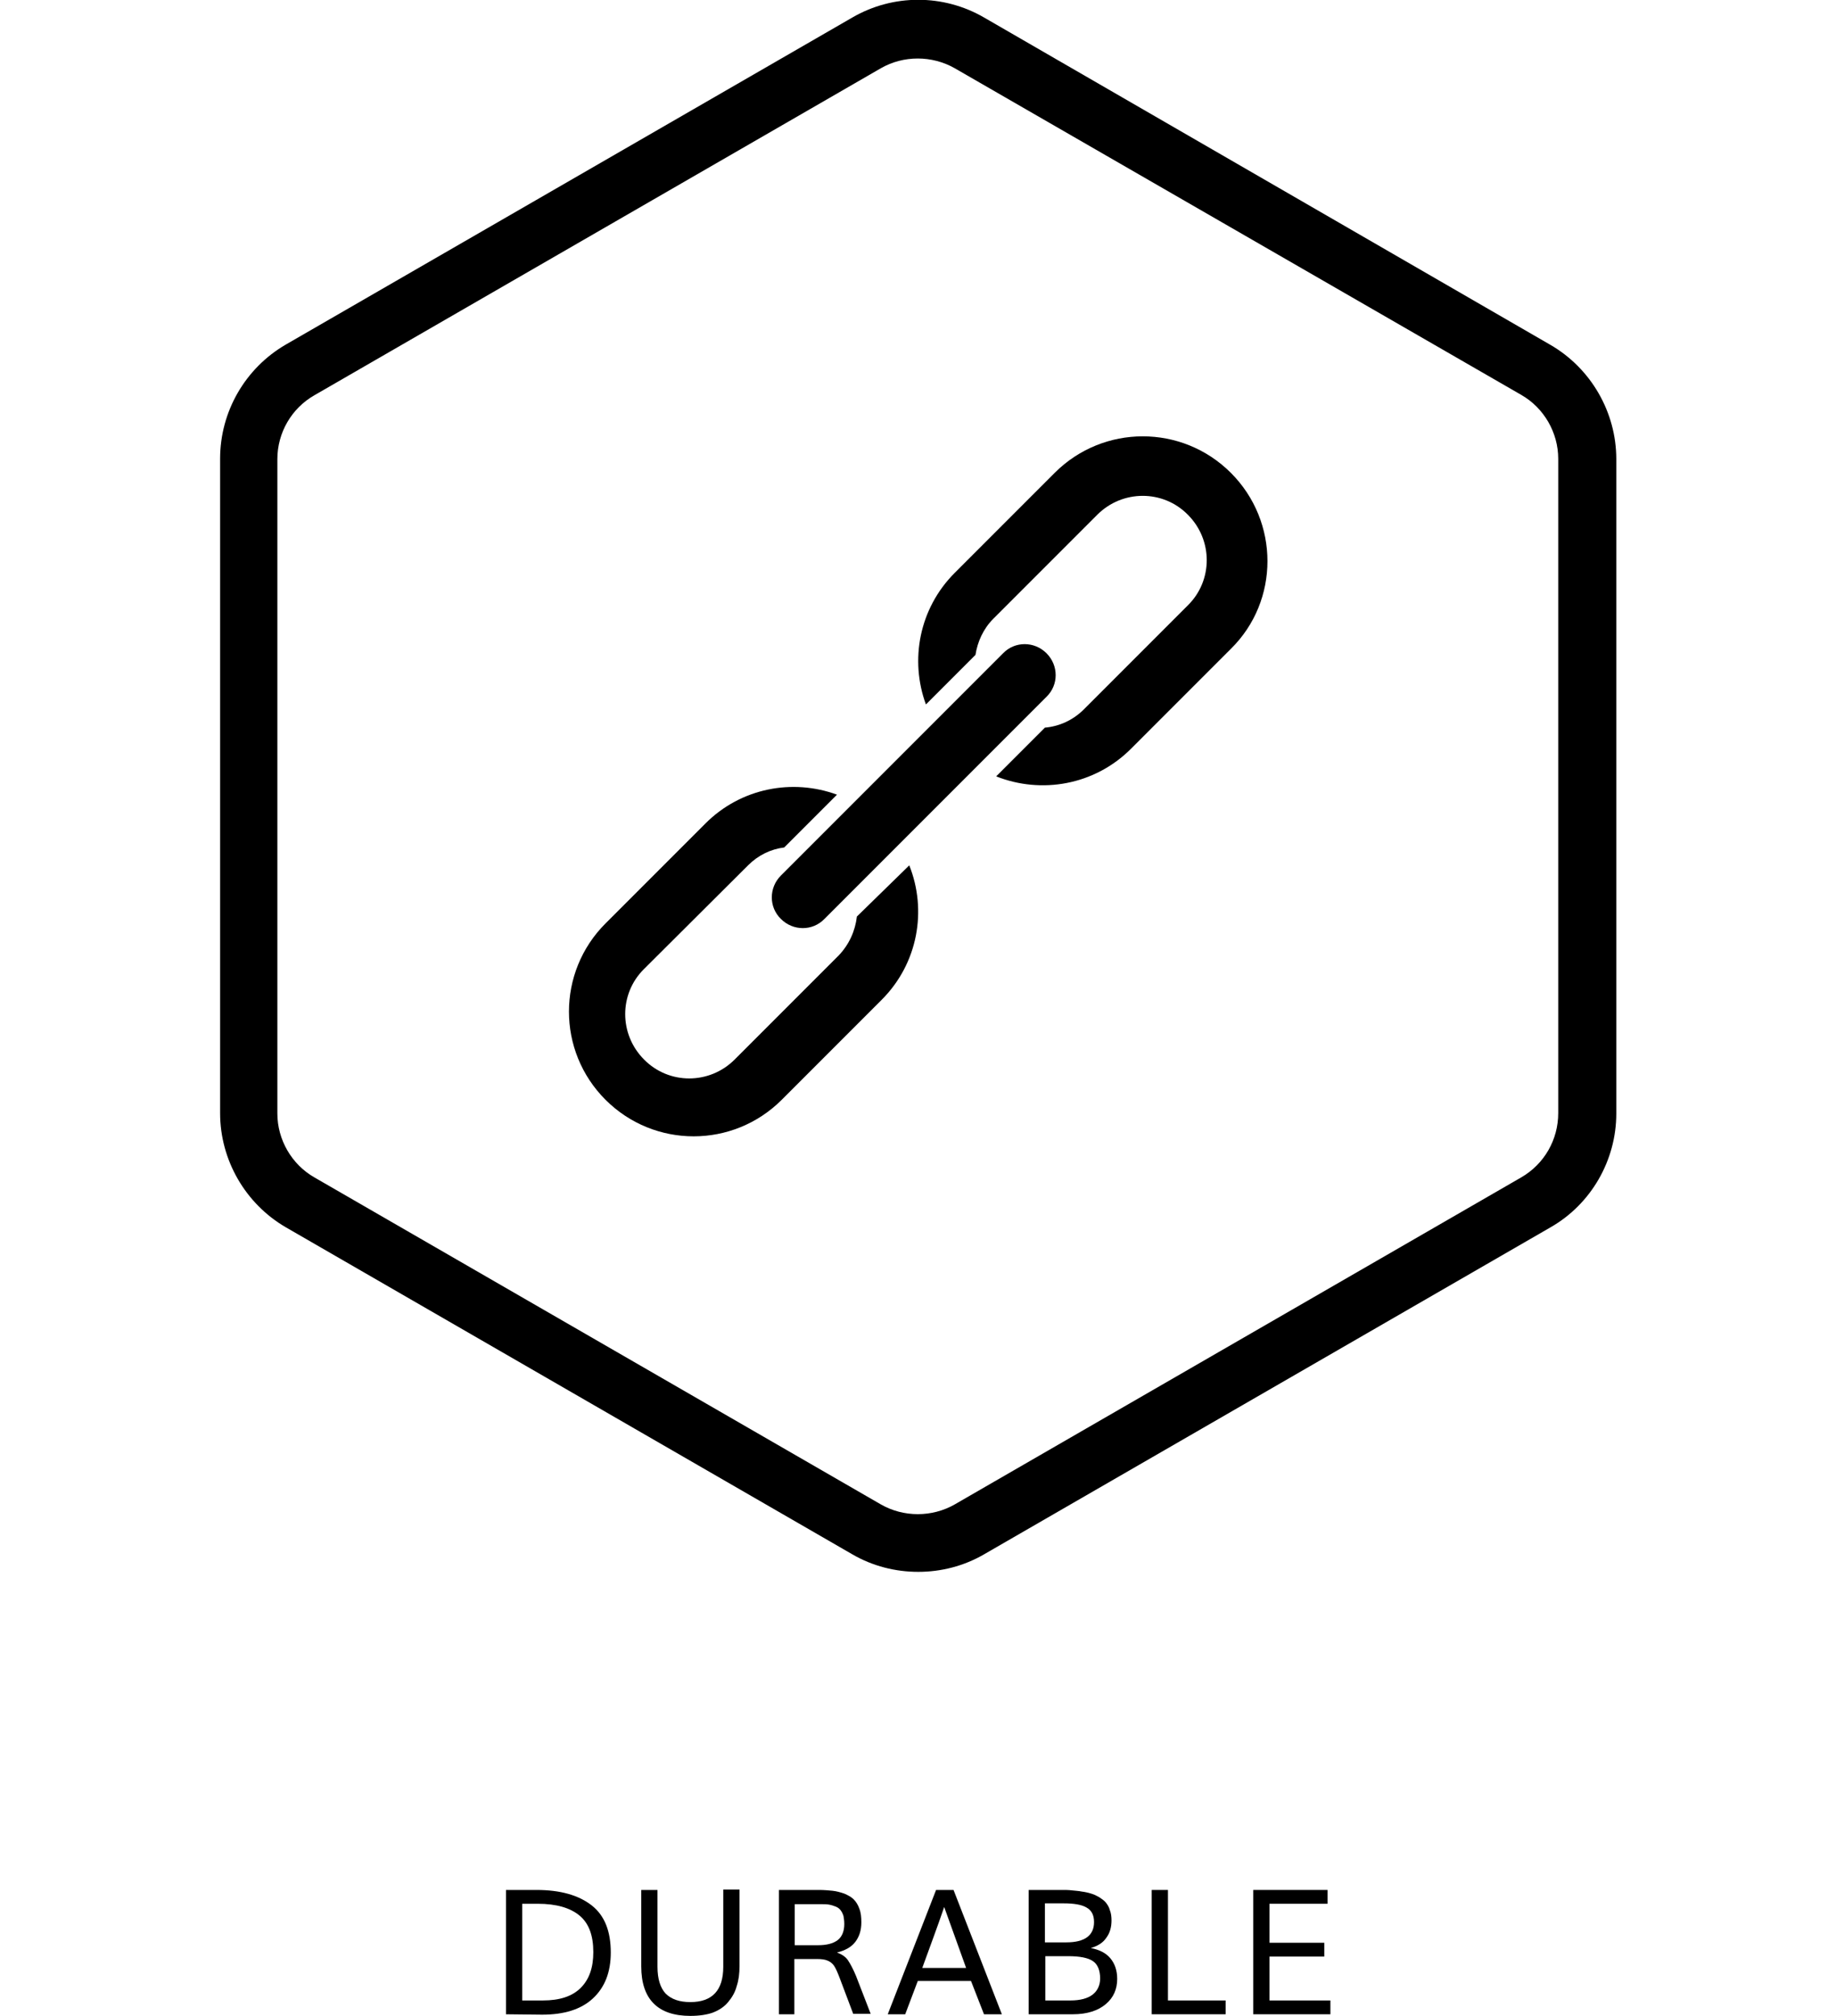
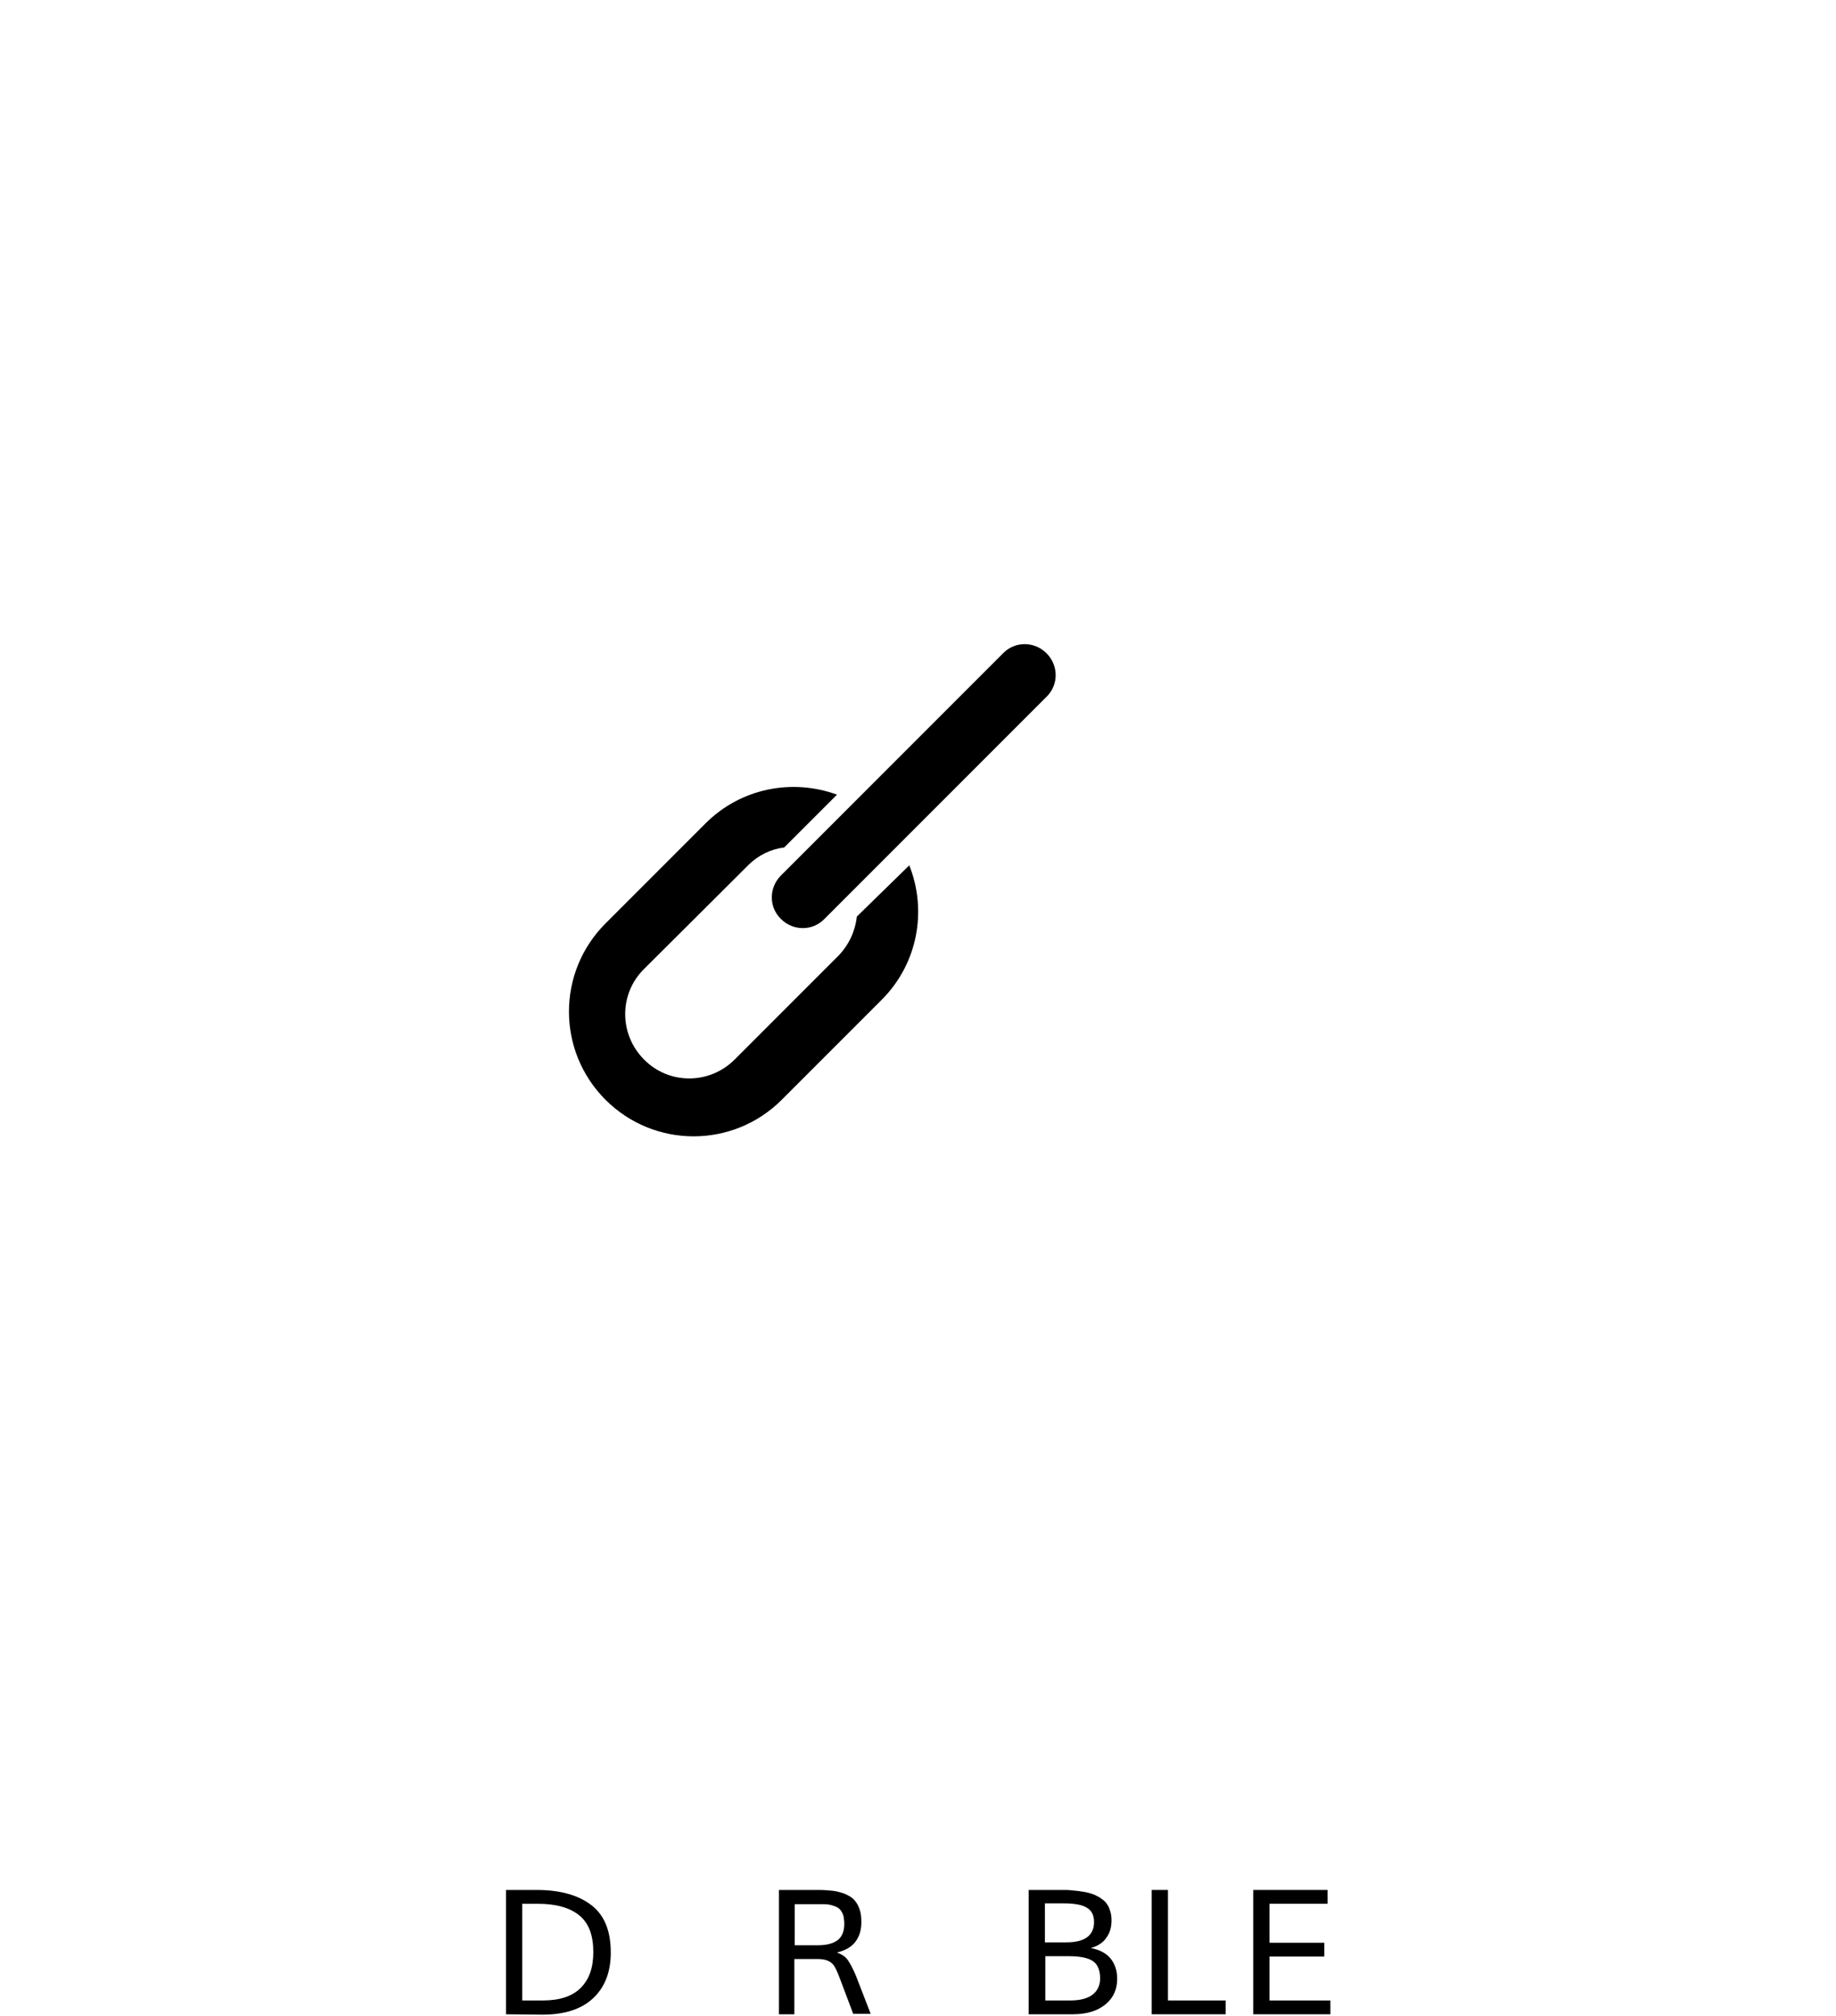
<svg xmlns="http://www.w3.org/2000/svg" version="1.1" id="Laag_1" x="0px" y="0px" viewBox="0 0 452.1 496.2" style="enable-background:new 0 0 452.1 496.2;" xml:space="preserve">
  <g id="DURABLE">
    <g>
      <path d="M124.6,495.8v-30.6h7.5c5.9,0,10.4,1.3,13.6,3.8s4.7,6.4,4.7,11.6c0,4.9-1.5,8.6-4.4,11.3c-2.9,2.7-7.1,4-12.5,4    L124.6,495.8L124.6,495.8z M128.6,492.4h5.1c4.1,0,7.2-1,9.3-3.1s3.1-5,3.1-8.8c0-4.1-1.1-7.1-3.4-9s-5.7-2.9-10.3-2.9h-3.8    C128.6,468.6,128.6,492.4,128.6,492.4z" />
-       <path d="M170,496.2c-8,0-12.1-4.1-12.1-12.2v-18.8h4v18.9c0,3,0.7,5.2,2,6.6c1.4,1.4,3.4,2.1,6.1,2.1c5.4,0,8.1-2.9,8.1-8.7v-19h4    v18.8c0,1.9-0.2,3.5-0.7,5c-0.4,1.5-1.1,2.7-2.1,3.9c-0.9,1.1-2.2,2-3.8,2.6C174.1,495.9,172.2,496.2,170,496.2z" />
      <path d="M191.8,495.8v-30.6h9.8c1.3,0,2.4,0.1,3.4,0.2s2,0.4,2.9,0.7c0.9,0.4,1.7,0.8,2.3,1.4s1.1,1.4,1.4,2.3    c0.4,1,0.5,2.1,0.5,3.4c0,1.9-0.5,3.5-1.5,4.8s-2.5,2.1-4.5,2.6c1.1,0.4,2.1,1,2.7,1.9s1.3,2.2,2,3.9l3.6,9.3h-4.3l-3.4-9    c-0.5-1.3-0.9-2.2-1.3-2.8c-0.4-0.6-0.9-1-1.6-1.3s-1.5-0.4-2.7-0.4h-5.5v13.6H191.8z M195.8,478.8h5.7c2,0,3.6-0.4,4.7-1.2    c1.1-0.8,1.7-2.2,1.7-4c0-0.8-0.1-1.4-0.2-2c-0.2-0.6-0.4-1-0.7-1.4s-0.7-0.7-1.2-0.9s-1.1-0.4-1.7-0.5s-1.3-0.1-2.2-0.1h-0.1    c0,0,0,0-0.1,0h-0.1h-5.9v10.1H195.8z" />
-       <path d="M218.6,495.8l11.9-30.6h4.3l11.9,30.6h-4.4l-3.2-8.2H226l-3.1,8.2H218.6z M227.1,484.4h10.8c-1.8-5-3.6-10-5.4-15    C230.8,474.4,228.9,479.4,227.1,484.4z" />
      <path d="M253.3,495.8v-30.6h8.1c0.9,0,1.8,0,2.5,0.1s1.6,0.1,2.5,0.3c0.9,0.1,1.6,0.3,2.3,0.5c0.7,0.2,1.3,0.5,2,0.9    c0.6,0.4,1.2,0.8,1.6,1.3s0.8,1.1,1,1.9c0.3,0.7,0.4,1.6,0.4,2.5c0,1.7-0.4,3.1-1.3,4.3c-0.8,1.2-2.1,2-3.8,2.5    c2.1,0.4,3.7,1.2,4.8,2.5s1.7,3,1.7,5.1c0,2.5-0.9,4.6-2.8,6.2s-4.6,2.5-8.1,2.5L253.3,495.8L253.3,495.8z M257.3,478.1h5.3    c4.5,0,6.8-1.7,6.8-5c0-1.7-0.6-2.9-1.9-3.6c-1.2-0.7-3.1-1-5.6-1h-4.6L257.3,478.1L257.3,478.1z M257.4,492.4h6.2    c2.4,0,4.2-0.5,5.4-1.4c1.2-0.9,1.9-2.3,1.9-4c0-2-0.6-3.5-1.8-4.3c-1.2-0.8-3.2-1.2-6.1-1.2h-5.6V492.4L257.4,492.4z" />
      <path d="M283.6,495.8v-30.6h4v27.2h14.2v3.4H283.6z" />
      <path d="M308.6,495.8v-30.6h18.3v3.4h-14.3v9.6h13.5v3.4h-13.5v10.8h15v3.4L308.6,495.8L308.6,495.8z" />
    </g>
    <g>
      <g>
        <path d="M257.7,160.8L257.7,160.8c-3-3-7.8-3-10.7,0l-54.7,54.7c-3,3-3,7.8,0,10.7l0,0c3,3,7.8,3,10.7,0l54.7-54.7     C260.7,168.6,260.7,163.8,257.7,160.8z" />
        <path d="M211,225.6c-0.4,3.5-1.9,6.9-4.5,9.6l-25.6,25.6c-6.2,6.2-16.2,6.2-22.3,0c-6.2-6.2-6.2-16.2,0-22.3l25.6-25.5     c2.5-2.5,5.6-4,8.9-4.4l13-13c-10.9-4-23.6-1.7-32.4,7.1l-24.6,24.6c-12,12-12,31.4,0,43.4l0,0c12,12,31.4,12,43.4,0l24.6-24.6     c9-9,11.2-22.1,6.8-33.1L211,225.6z" />
-         <path d="M303.1,116.4c-12-12-31.4-12-43.4,0L235.1,141c-8.8,8.8-11.1,21.5-7.1,32.4l12.2-12.2c0.5-3.2,1.9-6.4,4.4-8.9l25.6-25.6     c6.2-6.2,16.2-6.2,22.3,0l0,0c6.2,6.2,6.2,16.2,0,22.3l-25.6,25.6c-2.7,2.7-6.1,4.2-9.6,4.5l-12,12c11.1,4.4,24.2,2.2,33.2-6.8     l24.6-24.6C315.1,147.9,315.1,128.4,303.1,116.4L303.1,116.4z" />
      </g>
      <g>
-         <path d="M398,274.1V113c0-11.5-6.2-22.3-16.2-28.1L242.3,4.3c-10-5.8-22.4-5.8-32.4,0L70.4,84.8c-10,5.8-16.2,16.5-16.2,28.1V274     c0,11.5,6.2,22.3,16.2,28.1l139.5,80.5c5,2.9,10.6,4.3,16.2,4.3s11.2-1.4,16.2-4.3l139.5-80.5C391.8,296.4,398,285.6,398,274.1      M374.6,289.8l-139.5,80.5c-5.6,3.2-12.6,3.2-18.2,0L77.4,289.8c-5.6-3.2-9.1-9.3-9.1-15.7V113c0-6.5,3.5-12.5,9.1-15.7     l139.5-80.5c2.8-1.6,5.9-2.4,9.1-2.4c3.1,0,6.3,0.8,9.1,2.4l139.5,80.4c5.6,3.2,9.1,9.3,9.1,15.7V274     C383.7,280.5,380.3,286.5,374.6,289.8" />
-       </g>
+         </g>
    </g>
  </g>
  <g id="hulplijnen">
</g>
</svg>